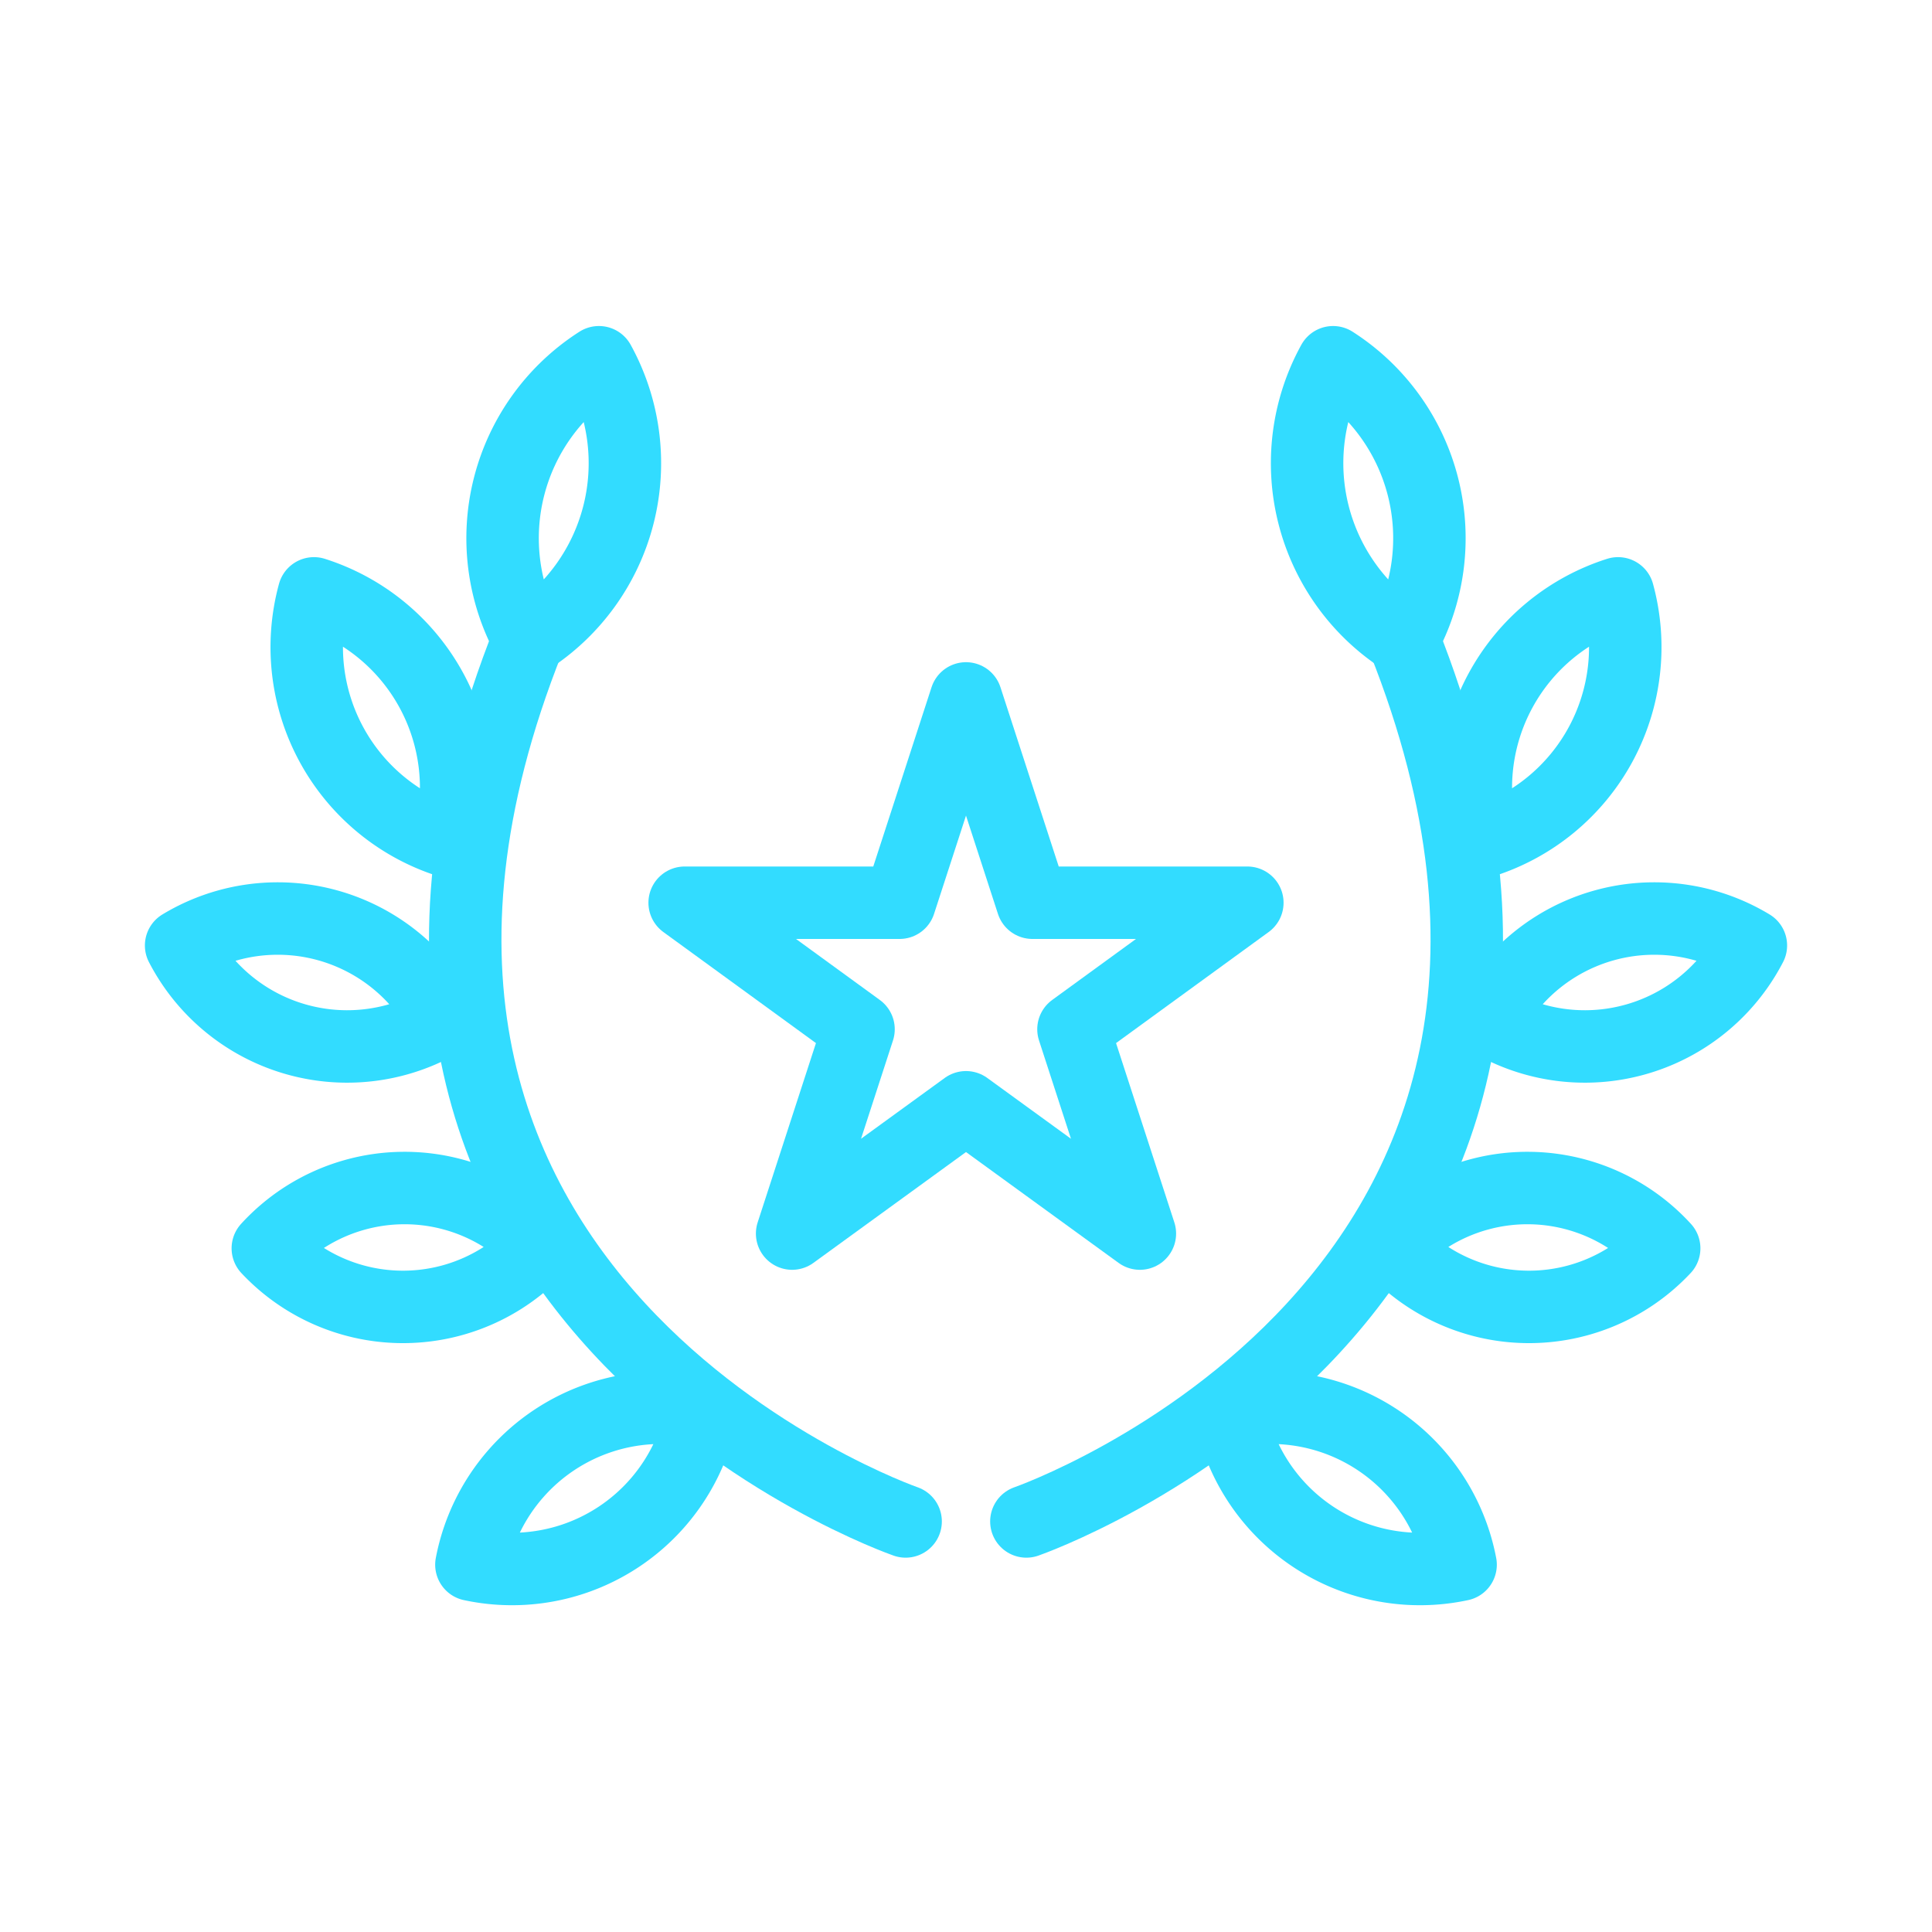
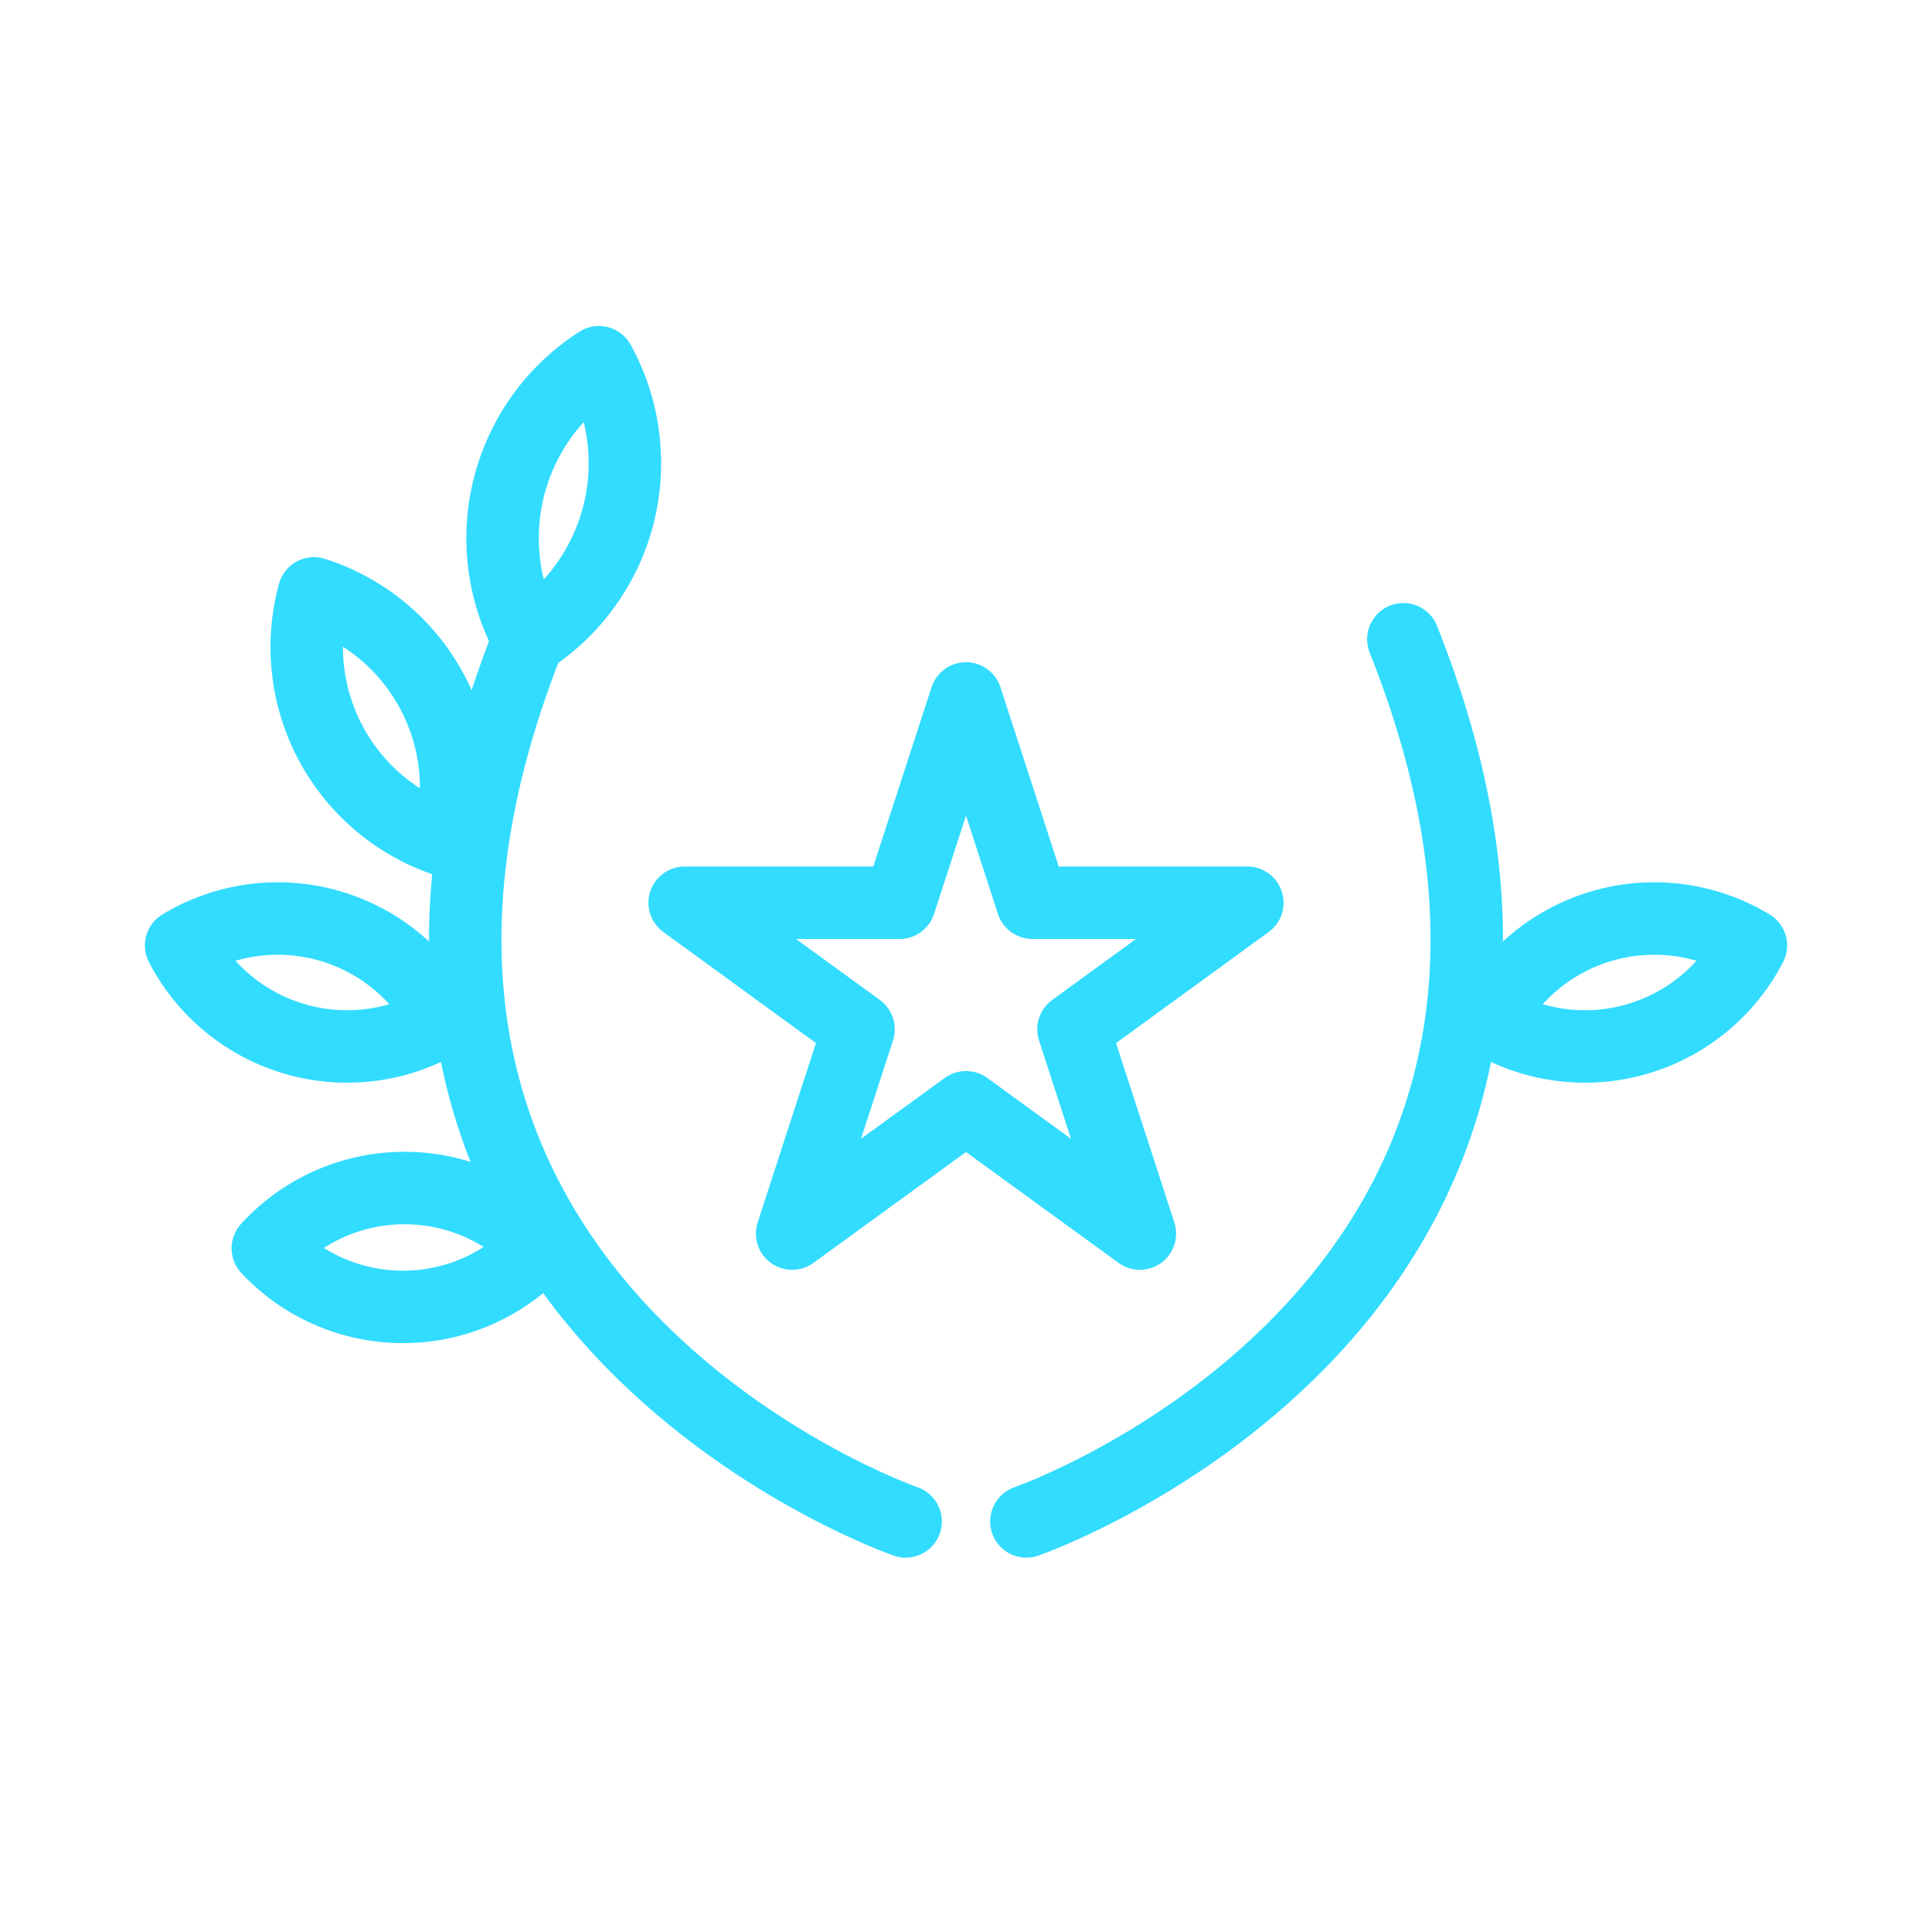
<svg xmlns="http://www.w3.org/2000/svg" id="Calque_1" data-name="Calque 1" viewBox="0 0 80 80">
  <path d="M21.89,26.47A8.65,8.65,0,0,1,24.8,15,8.66,8.66,0,0,1,21.89,26.47Z" style="fill:none;stroke:#32dcff;stroke-linecap:round;stroke-linejoin:round;stroke-width:3px" />
  <path d="M18.59,34.85A8.45,8.45,0,0,1,13,24.57,8.45,8.45,0,0,1,18.59,34.85Z" style="fill:none;stroke:#32dcff;stroke-linecap:round;stroke-linejoin:round;stroke-width:3px" />
  <path d="M18.37,42.22A7.74,7.74,0,0,1,7.5,39.15,7.73,7.73,0,0,1,18.37,42.22Z" style="fill:none;stroke:#32dcff;stroke-linecap:round;stroke-linejoin:round;stroke-width:3px" />
  <path d="M22.35,51.62a7.67,7.67,0,0,1-11.26.07A7.67,7.67,0,0,1,22.35,51.62Z" style="fill:none;stroke:#32dcff;stroke-linecap:round;stroke-linejoin:round;stroke-width:3px" />
-   <path d="M29.06,58.47a8,8,0,0,1-9.54,6.32A8,8,0,0,1,29.06,58.47Z" style="fill:none;stroke:#32dcff;stroke-linecap:round;stroke-linejoin:round;stroke-width:3px" />
  <path d="M37.5,63S11,53.8,21.89,26.47" style="fill:none;stroke:#32dcff;stroke-linecap:round;stroke-linejoin:round;stroke-width:3px" />
-   <path d="M58.11,26.47A8.65,8.65,0,0,0,55.2,15,8.66,8.66,0,0,0,58.11,26.47Z" style="fill:none;stroke:#32dcff;stroke-linecap:round;stroke-linejoin:round;stroke-width:3px" />
-   <path d="M61.41,34.85A8.45,8.45,0,0,0,67,24.57,8.45,8.45,0,0,0,61.41,34.85Z" style="fill:none;stroke:#32dcff;stroke-linecap:round;stroke-linejoin:round;stroke-width:3px" />
  <path d="M61.63,42.22A7.74,7.74,0,0,0,72.5,39.15,7.73,7.73,0,0,0,61.63,42.22Z" style="fill:none;stroke:#32dcff;stroke-linecap:round;stroke-linejoin:round;stroke-width:3px" />
-   <path d="M57.65,51.62a7.67,7.67,0,0,0,11.26.07A7.67,7.67,0,0,0,57.65,51.62Z" style="fill:none;stroke:#32dcff;stroke-linecap:round;stroke-linejoin:round;stroke-width:3px" />
-   <path d="M50.94,58.47a8,8,0,0,0,9.54,6.32A8,8,0,0,0,50.94,58.47Z" style="fill:none;stroke:#32dcff;stroke-linecap:round;stroke-linejoin:round;stroke-width:3px" />
  <path d="M42.5,63S69,53.8,58.11,26.47" style="fill:none;stroke:#32dcff;stroke-linecap:round;stroke-linejoin:round;stroke-width:3px" />
  <polygon points="40 28.92 42.75 37.38 51.65 37.38 44.45 42.62 47.2 51.08 40 45.85 32.8 51.08 35.55 42.62 28.35 37.38 37.25 37.38 40 28.92" style="fill:none;stroke:#32dcff;stroke-linecap:round;stroke-linejoin:round;stroke-width:3px" />
</svg>